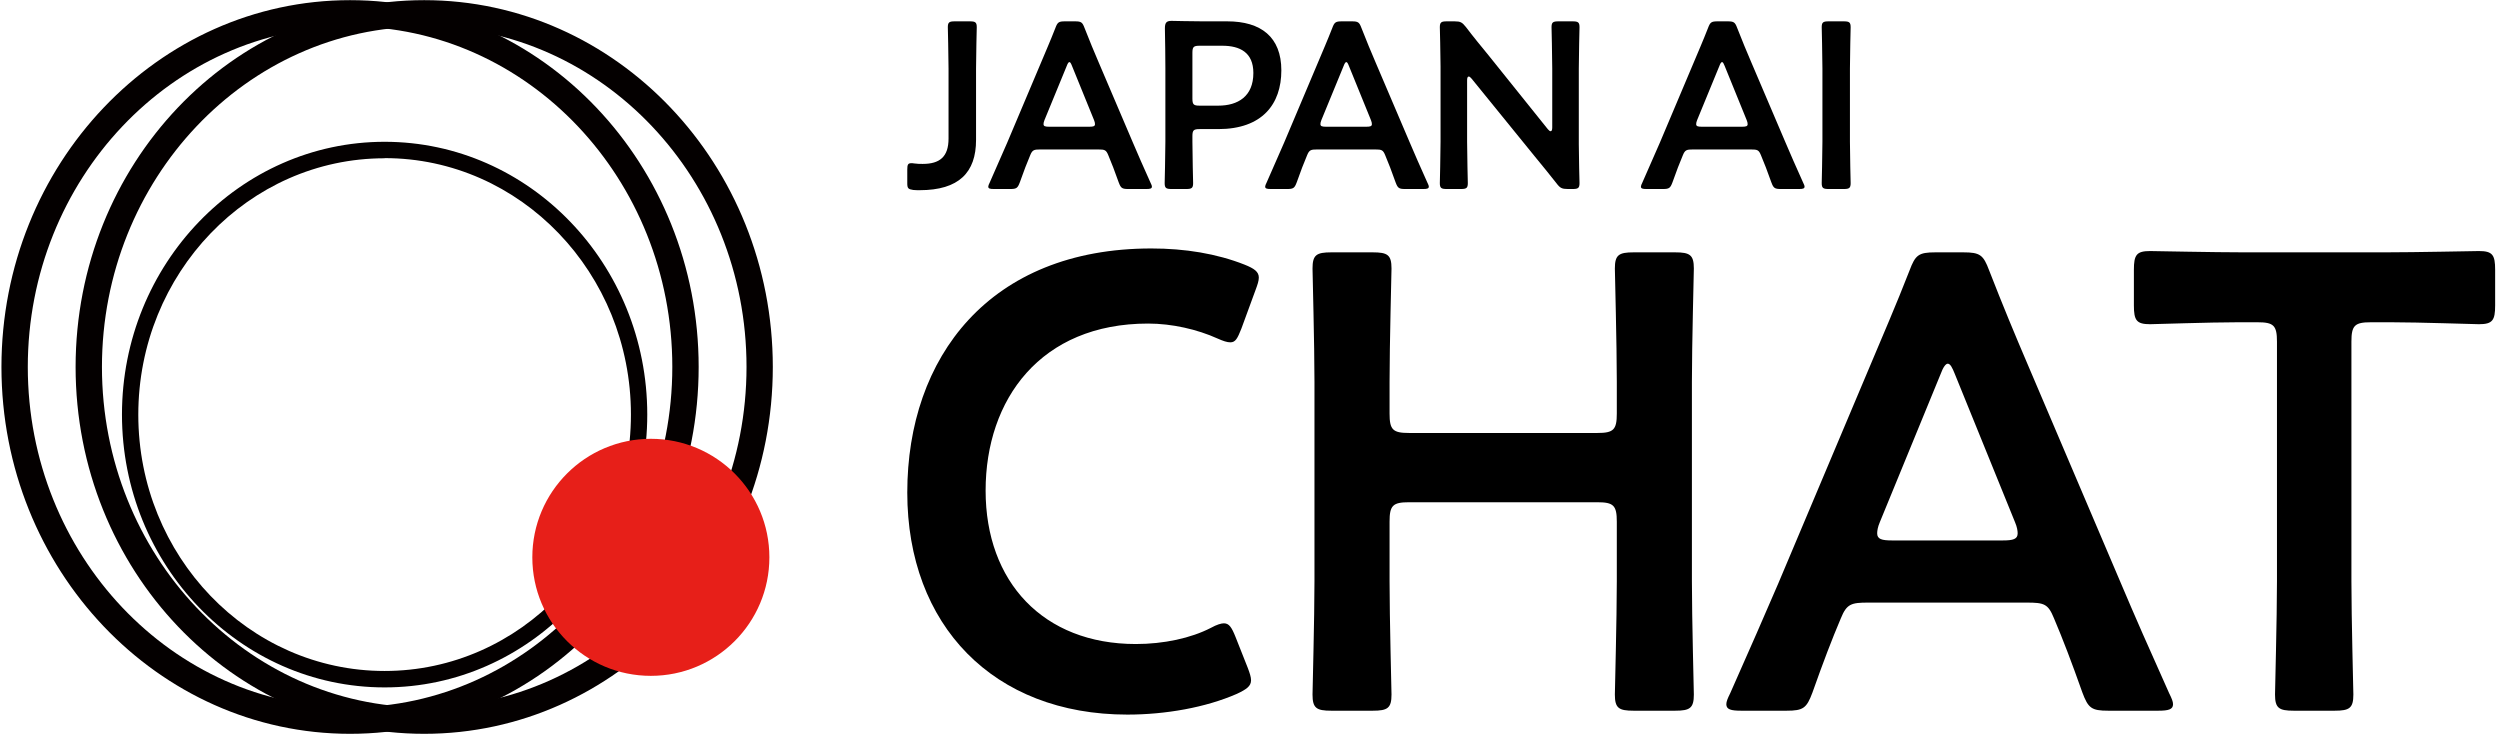
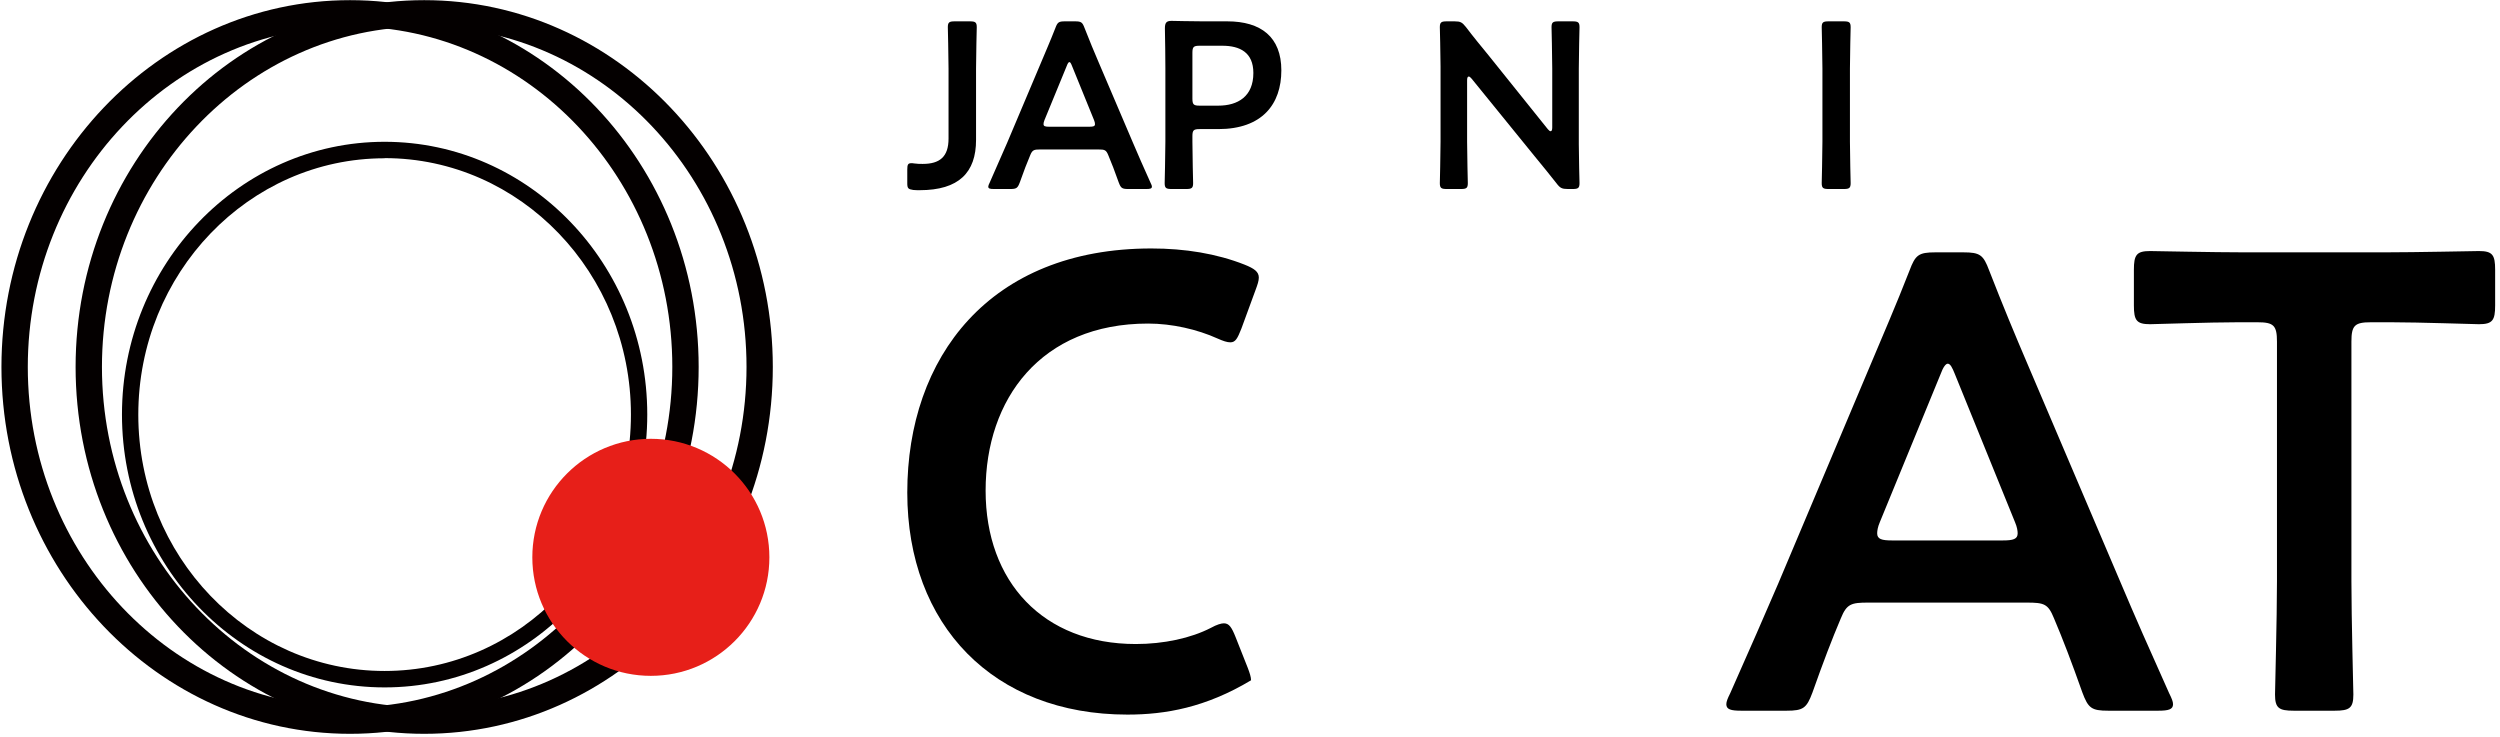
<svg xmlns="http://www.w3.org/2000/svg" width="502" height="148" viewBox="0 0 502 148" fill="none">
  <path d="M70.291 147.351C31.691 147.351 0.291 114.351 0.291 73.691C0.291 33.031 31.701 0.031 70.291 0.031C108.881 0.031 140.291 33.031 140.291 73.691C140.291 114.351 108.901 147.351 70.291 147.351ZM70.291 5.351C34.611 5.321 5.581 36.031 5.581 73.691C5.581 111.351 34.611 142.031 70.291 142.031C105.971 142.031 135.001 111.361 135.001 73.671C135.001 35.981 105.981 5.321 70.291 5.321V5.351Z" fill="#040000" />
  <path d="M85.181 147.351C46.581 147.351 15.181 114.351 15.181 73.691C15.181 33.031 46.581 0.031 85.181 0.031C123.781 0.031 155.181 33.031 155.181 73.691C155.181 114.351 123.781 147.351 85.181 147.351ZM85.181 5.351C49.501 5.321 20.471 36.031 20.471 73.691C20.471 111.351 49.501 142.031 85.181 142.031C120.861 142.031 149.901 111.361 149.901 73.671C149.901 35.981 120.871 5.321 85.181 5.321V5.351Z" fill="#040000" />
  <path d="M77.231 138.031C48.151 138.031 24.491 113.431 24.491 83.241C24.491 53.051 48.151 28.471 77.231 28.471C106.311 28.471 129.971 53.031 129.971 83.241C129.971 113.451 106.291 138.031 77.231 138.031ZM77.231 31.781C49.951 31.781 27.771 54.881 27.771 83.271C27.771 111.661 49.951 134.731 77.231 134.731C104.511 134.731 126.691 111.631 126.691 83.241C126.691 54.851 104.501 31.751 77.231 31.751V31.781Z" fill="#040000" />
  <path d="M130.691 135.711C143.835 135.711 154.491 125.056 154.491 111.911C154.491 98.767 143.835 88.111 130.691 88.111C117.547 88.111 106.891 98.767 106.891 111.911C106.891 125.056 117.547 135.711 130.691 135.711Z" fill="#E71F19" />
  <path d="M472.165 68.611V116.711C472.165 124.251 472.555 138.551 472.555 139.461C472.555 142.191 471.775 142.711 468.785 142.711H460.595C457.605 142.711 456.825 142.191 456.825 139.461C456.825 138.551 457.215 124.251 457.215 116.711V68.611C457.215 65.361 456.565 64.711 453.315 64.711H449.285C443.825 64.711 432.645 65.101 431.735 65.101C429.005 65.101 428.485 64.321 428.485 61.331V54.181C428.485 51.191 429.005 50.411 431.735 50.411C432.645 50.411 444.475 50.671 450.585 50.671H478.925C485.035 50.671 496.865 50.411 497.775 50.411C500.505 50.411 501.025 51.191 501.025 54.181V61.331C501.025 64.321 500.505 65.101 497.775 65.101C496.865 65.101 485.685 64.711 480.225 64.711H476.065C472.815 64.711 472.165 65.361 472.165 68.611Z" fill="black" />
  <path d="M406.966 121.001H375.116C371.736 121.001 370.826 121.261 369.656 124.121C367.836 128.411 366.146 132.831 363.936 139.071C362.766 142.191 362.116 142.711 358.736 142.711H349.636C347.556 142.711 346.646 142.451 346.646 141.411C346.646 140.891 346.906 140.241 347.426 139.201C351.456 130.101 354.316 123.601 357.046 117.231L375.636 73.161C377.976 67.571 380.706 61.331 383.436 54.311C384.606 51.191 385.256 50.671 388.636 50.671H394.226C397.606 50.671 398.256 51.191 399.426 54.311C402.156 61.331 404.756 67.571 407.096 73.031L425.816 116.971C428.676 123.731 431.536 130.231 435.566 139.201C436.086 140.241 436.346 140.891 436.346 141.411C436.346 142.451 435.436 142.711 433.356 142.711H423.346C419.966 142.711 419.316 142.191 418.146 139.071C415.936 132.831 414.246 128.411 412.426 124.121C411.256 121.261 410.476 121.001 406.966 121.001ZM389.676 75.111L377.456 104.881C377.066 105.791 376.936 106.571 376.936 107.091C376.936 108.261 377.846 108.521 379.926 108.521H402.156C404.236 108.521 405.146 108.261 405.146 107.091C405.146 106.571 405.016 105.791 404.626 104.881L392.536 75.111C392.016 73.811 391.626 73.031 391.106 73.031C390.716 73.031 390.196 73.681 389.676 75.111Z" fill="black" />
-   <path d="M279.025 104.751V116.711C279.025 124.251 279.415 138.551 279.415 139.461C279.415 142.191 278.635 142.711 275.645 142.711H267.325C264.335 142.711 263.555 142.191 263.555 139.461C263.555 138.551 263.945 124.251 263.945 116.711V76.671C263.945 69.131 263.555 54.831 263.555 53.921C263.555 51.191 264.335 50.671 267.325 50.671H275.645C278.635 50.671 279.415 51.191 279.415 53.921C279.415 54.831 279.025 69.131 279.025 76.671V83.041C279.025 86.291 279.675 86.941 282.925 86.941H320.755C324.005 86.941 324.655 86.291 324.655 83.041V76.671C324.655 69.131 324.265 54.831 324.265 53.921C324.265 51.191 325.045 50.671 328.035 50.671H336.355C339.345 50.671 340.125 51.191 340.125 53.921C340.125 54.831 339.735 69.131 339.735 76.671V116.711C339.735 124.251 340.125 138.551 340.125 139.461C340.125 142.191 339.345 142.711 336.355 142.711H328.035C325.045 142.711 324.265 142.191 324.265 139.461C324.265 138.551 324.655 124.251 324.655 116.711V104.751C324.655 101.501 324.005 100.851 320.755 100.851H282.925C279.675 100.851 279.025 101.501 279.025 104.751Z" fill="black" />
-   <path d="M250.561 134.131C250.951 135.171 251.211 135.951 251.211 136.601C251.211 137.771 250.301 138.421 248.351 139.331C242.111 142.061 234.051 143.491 226.381 143.491C199.471 143.491 182.181 125.551 182.181 98.901C182.181 71.731 198.691 49.891 231.191 49.891C237.951 49.891 244.321 50.931 249.911 53.141C251.861 53.921 252.771 54.571 252.771 55.741C252.771 56.391 252.511 57.171 252.121 58.211L249.261 66.011C248.481 67.961 248.091 68.741 247.051 68.741C246.401 68.741 245.621 68.481 244.451 67.961C240.421 66.141 235.351 64.971 230.541 64.971C208.961 64.971 197.911 80.181 197.911 98.511C197.911 116.841 209.481 129.321 228.071 129.321C233.661 129.321 239.121 128.151 243.151 126.071C244.321 125.421 245.231 125.161 245.751 125.161C246.791 125.161 247.311 125.941 248.091 127.891L250.561 134.131Z" fill="black" />
+   <path d="M250.561 134.131C250.951 135.171 251.211 135.951 251.211 136.601C242.111 142.061 234.051 143.491 226.381 143.491C199.471 143.491 182.181 125.551 182.181 98.901C182.181 71.731 198.691 49.891 231.191 49.891C237.951 49.891 244.321 50.931 249.911 53.141C251.861 53.921 252.771 54.571 252.771 55.741C252.771 56.391 252.511 57.171 252.121 58.211L249.261 66.011C248.481 67.961 248.091 68.741 247.051 68.741C246.401 68.741 245.621 68.481 244.451 67.961C240.421 66.141 235.351 64.971 230.541 64.971C208.961 64.971 197.911 80.181 197.911 98.511C197.911 116.841 209.481 129.321 228.071 129.321C233.661 129.321 239.121 128.151 243.151 126.071C244.321 125.421 245.231 125.161 245.751 125.161C246.791 125.161 247.311 125.941 248.091 127.891L250.561 134.131Z" fill="black" />
  <path d="M370.229 37.953H367.181C366.086 37.953 365.8 37.763 365.8 36.764C365.8 36.432 365.943 31.201 365.943 28.443V13.797C365.943 11.039 365.8 5.808 365.8 5.475C365.8 4.476 366.086 4.286 367.181 4.286H370.229C371.324 4.286 371.61 4.476 371.61 5.475C371.61 5.808 371.467 11.039 371.467 13.797V28.443C371.467 31.201 371.61 36.432 371.61 36.764C371.61 37.763 371.324 37.953 370.229 37.953Z" fill="black" />
-   <path d="M351.592 30.012H339.925C338.687 30.012 338.354 30.107 337.925 31.153C337.259 32.722 336.64 34.339 335.83 36.622C335.401 37.763 335.163 37.953 333.925 37.953H330.592C329.83 37.953 329.497 37.858 329.497 37.478C329.497 37.288 329.592 37.05 329.782 36.669C331.259 33.341 332.306 30.963 333.306 28.633L340.116 12.513C340.973 10.468 341.973 8.185 342.973 5.618C343.402 4.476 343.64 4.286 344.878 4.286H346.926C348.164 4.286 348.402 4.476 348.83 5.618C349.83 8.185 350.783 10.468 351.64 12.465L358.497 28.538C359.545 31.011 360.592 33.388 362.069 36.669C362.259 37.05 362.354 37.288 362.354 37.478C362.354 37.858 362.021 37.953 361.259 37.953H357.592C356.354 37.953 356.116 37.763 355.688 36.622C354.878 34.339 354.259 32.722 353.592 31.153C353.164 30.107 352.878 30.012 351.592 30.012ZM345.259 13.226L340.783 24.116C340.64 24.448 340.592 24.734 340.592 24.924C340.592 25.352 340.925 25.447 341.687 25.447H349.83C350.592 25.447 350.926 25.352 350.926 24.924C350.926 24.734 350.878 24.448 350.735 24.116L346.306 13.226C346.116 12.751 345.973 12.465 345.783 12.465C345.64 12.465 345.449 12.703 345.259 13.226Z" fill="black" />
  <path d="M294.595 16.127V28.443C294.595 31.201 294.738 36.432 294.738 36.764C294.738 37.763 294.453 37.953 293.357 37.953H290.5C289.405 37.953 289.119 37.763 289.119 36.764C289.119 36.432 289.262 31.201 289.262 28.443V13.321C289.262 10.658 289.119 5.808 289.119 5.475C289.119 4.476 289.405 4.286 290.5 4.286H292.072C293.262 4.286 293.595 4.476 294.357 5.427C295.834 7.377 297.357 9.232 298.881 11.086L310.786 25.922C311.024 26.208 311.215 26.351 311.358 26.351C311.596 26.351 311.691 26.065 311.691 25.59V13.797C311.691 11.039 311.548 5.808 311.548 5.475C311.548 4.476 311.834 4.286 312.929 4.286H315.786C316.882 4.286 317.167 4.476 317.167 5.475C317.167 5.808 317.024 11.039 317.024 13.797V28.918C317.024 31.534 317.167 36.432 317.167 36.764C317.167 37.763 316.882 37.953 315.786 37.953H314.834C313.643 37.953 313.263 37.763 312.548 36.812C311.12 35.005 309.739 33.293 308.167 31.391L295.5 15.794C295.262 15.508 295.072 15.366 294.929 15.366C294.691 15.366 294.595 15.651 294.595 16.127Z" fill="black" />
-   <path d="M276.142 30.012H264.475C263.237 30.012 262.904 30.107 262.475 31.153C261.808 32.722 261.189 34.339 260.38 36.622C259.951 37.763 259.713 37.953 258.475 37.953H255.142C254.38 37.953 254.046 37.858 254.046 37.478C254.046 37.288 254.142 37.05 254.332 36.669C255.808 33.341 256.856 30.963 257.856 28.633L264.666 12.513C265.523 10.468 266.523 8.185 267.523 5.618C267.951 4.476 268.19 4.286 269.428 4.286H271.475C272.713 4.286 272.952 4.476 273.38 5.618C274.38 8.185 275.333 10.468 276.19 12.465L283.047 28.538C284.095 31.011 285.142 33.388 286.618 36.669C286.809 37.05 286.904 37.288 286.904 37.478C286.904 37.858 286.571 37.953 285.809 37.953H282.142C280.904 37.953 280.666 37.763 280.237 36.622C279.428 34.339 278.809 32.722 278.142 31.153C277.714 30.107 277.428 30.012 276.142 30.012ZM269.809 13.226L265.332 24.116C265.189 24.448 265.142 24.734 265.142 24.924C265.142 25.352 265.475 25.447 266.237 25.447H274.38C275.142 25.447 275.475 25.352 275.475 24.924C275.475 24.734 275.428 24.448 275.285 24.116L270.856 13.226C270.666 12.751 270.523 12.465 270.332 12.465C270.19 12.465 269.999 12.703 269.809 13.226Z" fill="black" />
  <path d="M238.198 37.953H235.246C234.15 37.953 233.865 37.763 233.865 36.765C233.865 36.432 234.008 31.201 234.008 28.443V13.702C234.008 11.372 233.96 8.423 233.912 5.713C233.912 4.572 234.198 4.191 235.246 4.191C235.579 4.191 239.341 4.286 241.579 4.286H246.436C253.198 4.286 257.294 7.425 257.294 14.13C257.294 20.93 253.437 25.923 244.627 25.923H240.865C239.674 25.923 239.436 26.16 239.436 27.349V28.443C239.436 31.201 239.579 36.432 239.579 36.765C239.579 37.763 239.293 37.953 238.198 37.953ZM239.436 10.611V19.788C239.436 20.977 239.674 21.215 240.865 21.215H244.627C248.579 21.215 251.675 19.36 251.675 14.653C251.675 10.516 248.96 9.184 245.436 9.184H240.865C239.674 9.184 239.436 9.422 239.436 10.611Z" fill="black" />
  <path d="M220.54 30.012H208.873C207.635 30.012 207.302 30.107 206.873 31.153C206.206 32.722 205.587 34.339 204.778 36.622C204.349 37.763 204.111 37.953 202.873 37.953H199.54C198.778 37.953 198.444 37.858 198.444 37.478C198.444 37.288 198.54 37.05 198.73 36.669C200.206 33.341 201.254 30.963 202.254 28.633L209.064 12.513C209.921 10.468 210.921 8.185 211.921 5.618C212.349 4.476 212.587 4.286 213.826 4.286H215.873C217.111 4.286 217.349 4.476 217.778 5.618C218.778 8.185 219.73 10.468 220.588 12.465L227.445 28.538C228.493 31.011 229.54 33.388 231.016 36.669C231.207 37.05 231.302 37.288 231.302 37.478C231.302 37.858 230.969 37.953 230.207 37.953H226.54C225.302 37.953 225.064 37.763 224.635 36.622C223.826 34.339 223.207 32.722 222.54 31.153C222.111 30.107 221.826 30.012 220.54 30.012ZM214.207 13.226L209.73 24.116C209.587 24.448 209.54 24.734 209.54 24.924C209.54 25.352 209.873 25.447 210.635 25.447H218.778C219.54 25.447 219.873 25.352 219.873 24.924C219.873 24.734 219.826 24.448 219.683 24.116L215.254 13.226C215.064 12.751 214.921 12.465 214.73 12.465C214.588 12.465 214.397 12.703 214.207 13.226Z" fill="black" />
  <path d="M195.991 13.797V28.11C195.991 34.625 192.562 38.191 184.657 38.191C184.229 38.191 183.8 38.191 183.372 38.144C182.372 38.001 182.181 37.811 182.181 36.812V34.054C182.181 33.055 182.324 32.77 182.991 32.77C183.134 32.77 183.324 32.77 183.562 32.818C184.181 32.913 184.753 32.913 185.276 32.913C188.705 32.913 190.467 31.486 190.467 27.825V13.797C190.467 11.039 190.324 5.808 190.324 5.475C190.324 4.476 190.61 4.286 191.705 4.286H194.753C195.848 4.286 196.134 4.476 196.134 5.475C196.134 5.808 195.991 11.039 195.991 13.797Z" fill="black" />
</svg>